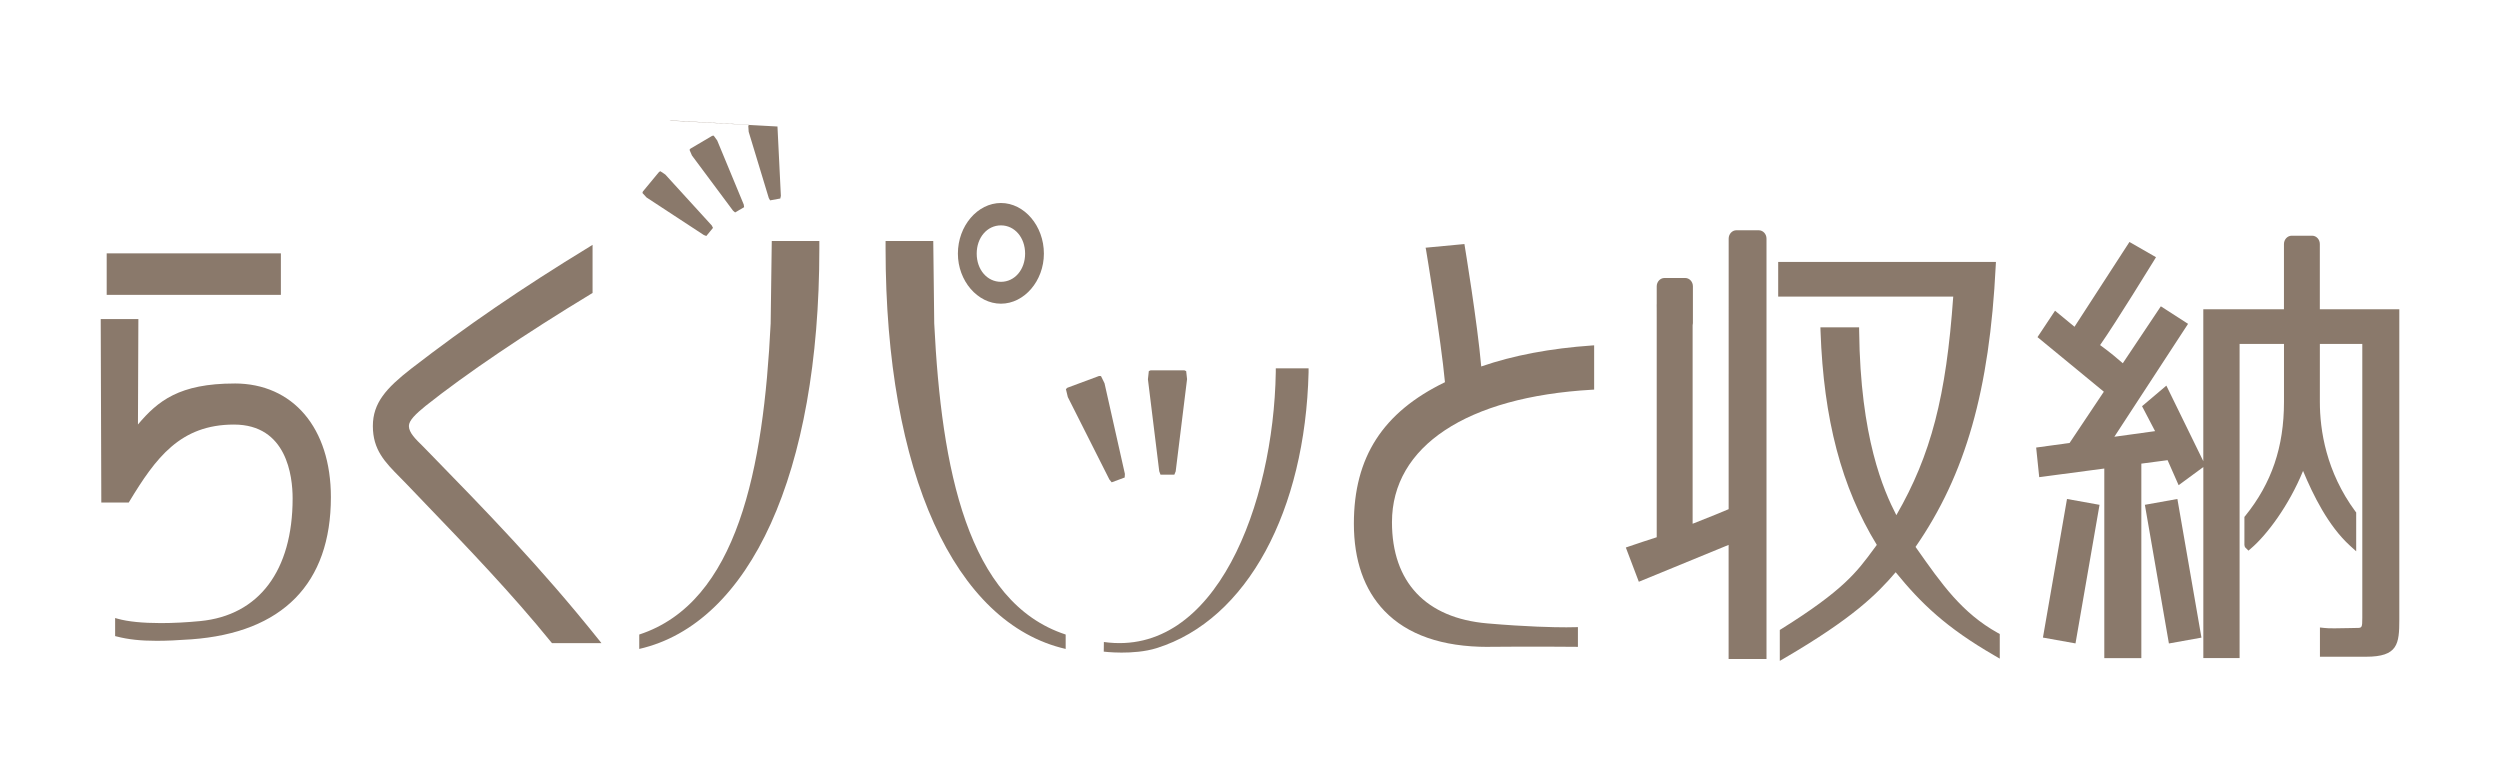
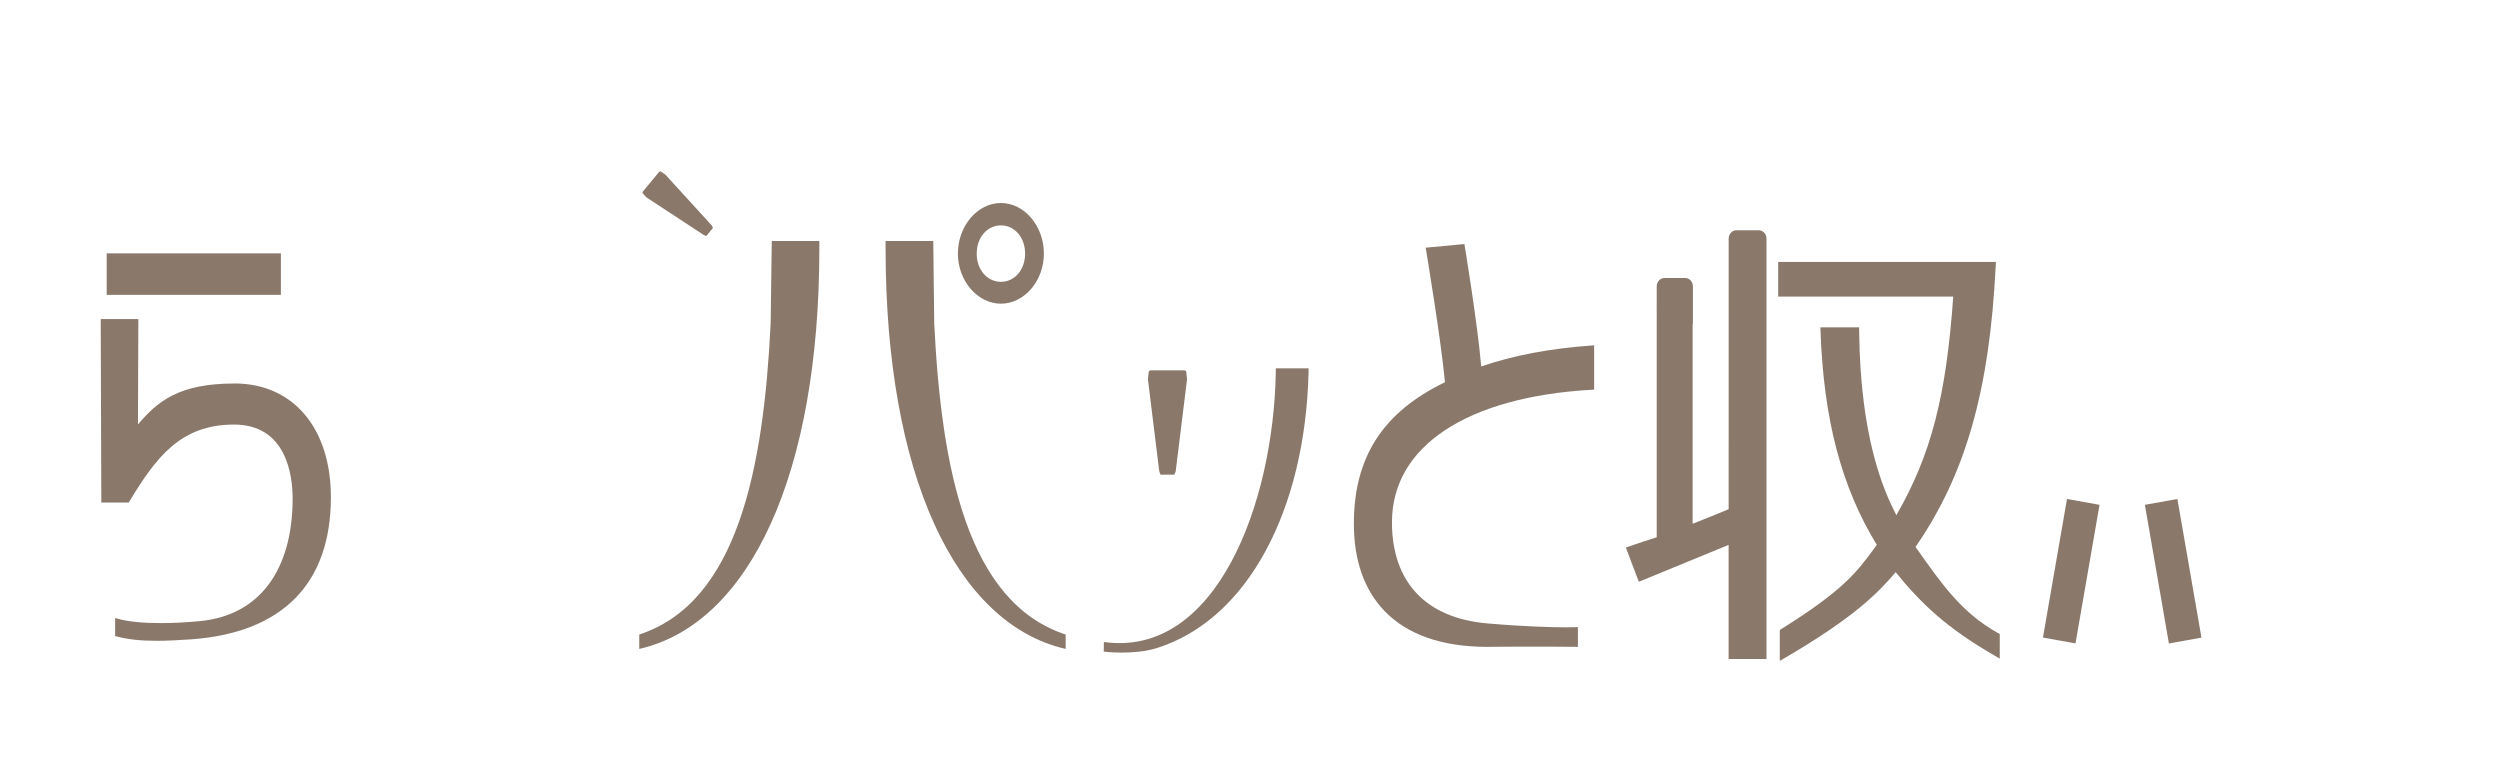
<svg xmlns="http://www.w3.org/2000/svg" id="_レイヤー_2" viewBox="0 0 160 50">
  <defs>
    <style>.cls-1{fill:none;}.cls-2{fill:#8a796b;}.cls-3{clip-path:url(#clippath);}</style>
    <clipPath id="clippath">
      <rect class="cls-1" width="160" height="50" />
    </clipPath>
  </defs>
  <g id="_レイヤー_1-2">
    <g class="cls-3">
      <path class="cls-2" d="M49.321,20.722c-.455,9.26-2.112,17.828-8.409,19.888v.922c7.096-1.626,11.526-11.25,11.526-25.612v-.494h-3.045l-.071,5.295Z" />
      <path class="cls-2" d="M59.792,20.722c.458,9.26,2.115,17.828,8.411,19.888v.922c-7.096-1.626-11.526-11.25-11.526-25.612v-.494h3.052l.062,5.295Z" />
      <path class="cls-2" d="M15.009,24.544c-3.531,0-4.911,1.116-6.18,2.623l.027-6.746h-2.41l.038,11.741h1.756l.038-.065c1.69-2.791,3.257-4.925,6.695-4.925,3.387,0,3.755,3.303,3.755,4.726,0,4.623-2.154,7.486-5.911,7.851-.858.083-1.73.129-2.521.129-1.165,0-2.118-.097-2.757-.277l-.171-.048v1.157l.102.025c.722.189,1.532.277,2.554.277.614,0,1.319-.03,2.223-.095,5.842-.427,8.93-3.574,8.93-9.098,0-4.421-2.42-7.277-6.167-7.277" />
      <rect class="cls-2" x="6.828" y="16.215" width="11.148" height="2.656" />
-       <path class="cls-2" d="M27.458,28.965l-.38-.39c-.489-.478-.909-.886-.909-1.311,0-.35.429-.767,1.07-1.287,2.574-2.047,6.345-4.6,10.619-7.187l.066-.038v-3.082l-.206.128c-4.311,2.631-7.833,5.04-11.424,7.814-1.579,1.233-2.431,2.18-2.431,3.652,0,1.526.767,2.305,1.743,3.292.139.139.28.281.424.433l1.18,1.232c2.739,2.849,5.57,5.8,8.076,8.891l.042.047h3.163l-.177-.223c-3.769-4.709-7.214-8.236-10.856-11.972" />
      <path class="cls-2" d="M94.798,23.453c-.246-2.819-1.048-7.656-1.055-7.707l-.019-.127-2.485.234.029.145c.008.06.954,5.703,1.209,8.463-3.977,1.927-5.829,4.802-5.829,9.051,0,2.349.656,4.226,1.95,5.58,1.465,1.53,3.697,2.309,6.632,2.309h.002l.151-.004c2.623-.028,5.467,0,5.467,0l.137.004v-1.267l-.143.005s-.202.009-.591.009c-.802,0-2.521-.031-5.058-.25-3.936-.336-6.109-2.638-6.109-6.478,0-4.855,4.788-8.024,12.811-8.478l.128-.008v-2.833l-.145.01c-2.649.184-5.03.633-7.08,1.342" />
      <path class="cls-2" d="M122.663,35.099l-.069-.097c3.202-4.628,4.737-10.022,5.132-17.983l.014-.257h-13.936v2.219h11.203c-.45,6.384-1.417,10.13-3.641,13.99-.82-1.594-2.305-4.948-2.38-11.782l-.003-.24h-2.477l.008.254c.198,5.639,1.345,9.987,3.602,13.67l-.192.259c-1.085,1.476-1.944,2.641-5.904,5.115l-.113.071v1.978l.358-.208c4.283-2.509,5.842-4.038,7.058-5.465,1.63,2.002,3.232,3.543,6.303,5.32l.359.209v-1.575l-.125-.069c-2.3-1.284-3.576-3.105-5.196-5.408" />
      <path class="cls-2" d="M112.563,14.736h-1.431c-.272,0-.497.239-.497.533l-.002,17.318c-.392.165-1.065.449-2.305.933v-12.701l.018-.141v-2.354c0-.294-.222-.533-.495-.533h-1.323c-.273,0-.498.239-.498.533v1.158h-.004l.003.251s.001.564.001.825v13.826c-.428.131-1.401.461-1.738.575l-.239.082.832,2.192,5.746-2.36v7.305h2.425V15.27c0-.294-.222-.533-.496-.533" />
-       <path class="cls-2" d="M148.469,19.795v-4.177c0-.295-.221-.533-.495-.533h-1.303c-.273,0-.498.238-.498.533v4.177h-5.162v9.72l-2.364-4.835-1.556,1.317.834,1.596-2.607.36,4.718-7.227-1.742-1.122-2.435,3.644c-.306-.268-.773-.67-1.453-1.162,1.032-1.474,3.34-5.242,3.446-5.408l.132-.217-1.699-.975-3.517,5.427-1.246-1.027-1.122,1.69,4.246,3.493-2.193,3.281-2.139.293.196,1.895,4.165-.552v12.133h2.371v-12.447l1.68-.221.706,1.602,1.581-1.163v12.228h2.321v-20.107h2.841v3.716c0,2.876-.785,5.191-2.478,7.29l-.055.066v1.798l.033.133.226.227.165-.143c1.004-.855,2.418-2.729,3.33-4.96.646,1.554,1.615,3.52,2.999,4.782l.401.363v-2.487l-.051-.063c-1.878-2.543-2.274-5.214-2.274-7.005v-3.716h2.716v17.524c0,.637-.024.652-.347.652-.09,0-.243.003-.428.009-.293.009-.669.016-1.008.016-.304,0-.524-.007-.66-.025l-.268-.029v1.872h2.951c2.035,0,2.129-.813,2.129-2.379v-19.858h-5.086Z" />
      <polygon class="cls-2" points="130.748 40.805 132.832 41.178 134.37 32.309 132.288 31.934 130.748 40.805" />
      <polygon class="cls-2" points="137.272 32.308 138.81 41.182 140.893 40.808 139.353 31.934 137.272 32.308" />
      <path class="cls-2" d="M74.023,41.481c-1.487.462-3.383.224-3.383.224l.008-.617c7.165,1.002,10.864-8.831,11.002-17.278v-.235h2.099v.257c-.218,8.807-3.894,15.825-9.726,17.648" />
      <path class="cls-2" d="M64.06,18.037c-.883,0-1.551-.778-1.551-1.806,0-1.028.668-1.807,1.551-1.807.88,0,1.547.779,1.547,1.807,0,1.028-.667,1.806-1.547,1.806M64.06,12.992c-1.498,0-2.755,1.465-2.755,3.239,0,1.744,1.257,3.205,2.755,3.205,1.494,0,2.749-1.461,2.749-3.205,0-1.774-1.255-3.239-2.749-3.239" />
-       <polygon class="cls-2" points="49.286 12.823 49.201 12.671 47.915 8.433 47.889 8.036 47.97 7.99 42.845 7.704 42.937 7.724 49.758 8.096 49.976 12.538 49.939 12.705 49.286 12.823" />
-       <polygon class="cls-2" points="47.047 13.597 46.916 13.486 44.284 9.951 44.128 9.589 44.186 9.515 45.582 8.692 45.676 8.681 45.9 8.988 47.6 13.091 47.623 13.26 47.047 13.597" />
      <polygon class="cls-2" points="74.272 30.377 74.191 30.159 73.467 24.275 73.524 23.751 73.641 23.7 75.799 23.7 75.915 23.751 75.972 24.264 75.244 30.167 75.159 30.377 74.272 30.377" />
-       <polygon class="cls-2" points="71.148 30.869 71.001 30.689 68.34 25.412 68.217 24.899 68.312 24.816 70.336 24.064 70.463 24.068 70.689 24.528 71.993 30.329 71.98 30.56 71.148 30.869" />
      <polygon class="cls-2" points="45.205 15.103 45.044 15.041 41.379 12.638 41.116 12.352 41.142 12.259 42.179 11.005 42.263 10.959 42.578 11.169 45.554 14.432 45.631 14.585 45.205 15.103" />
    </g>
  </g>
</svg>